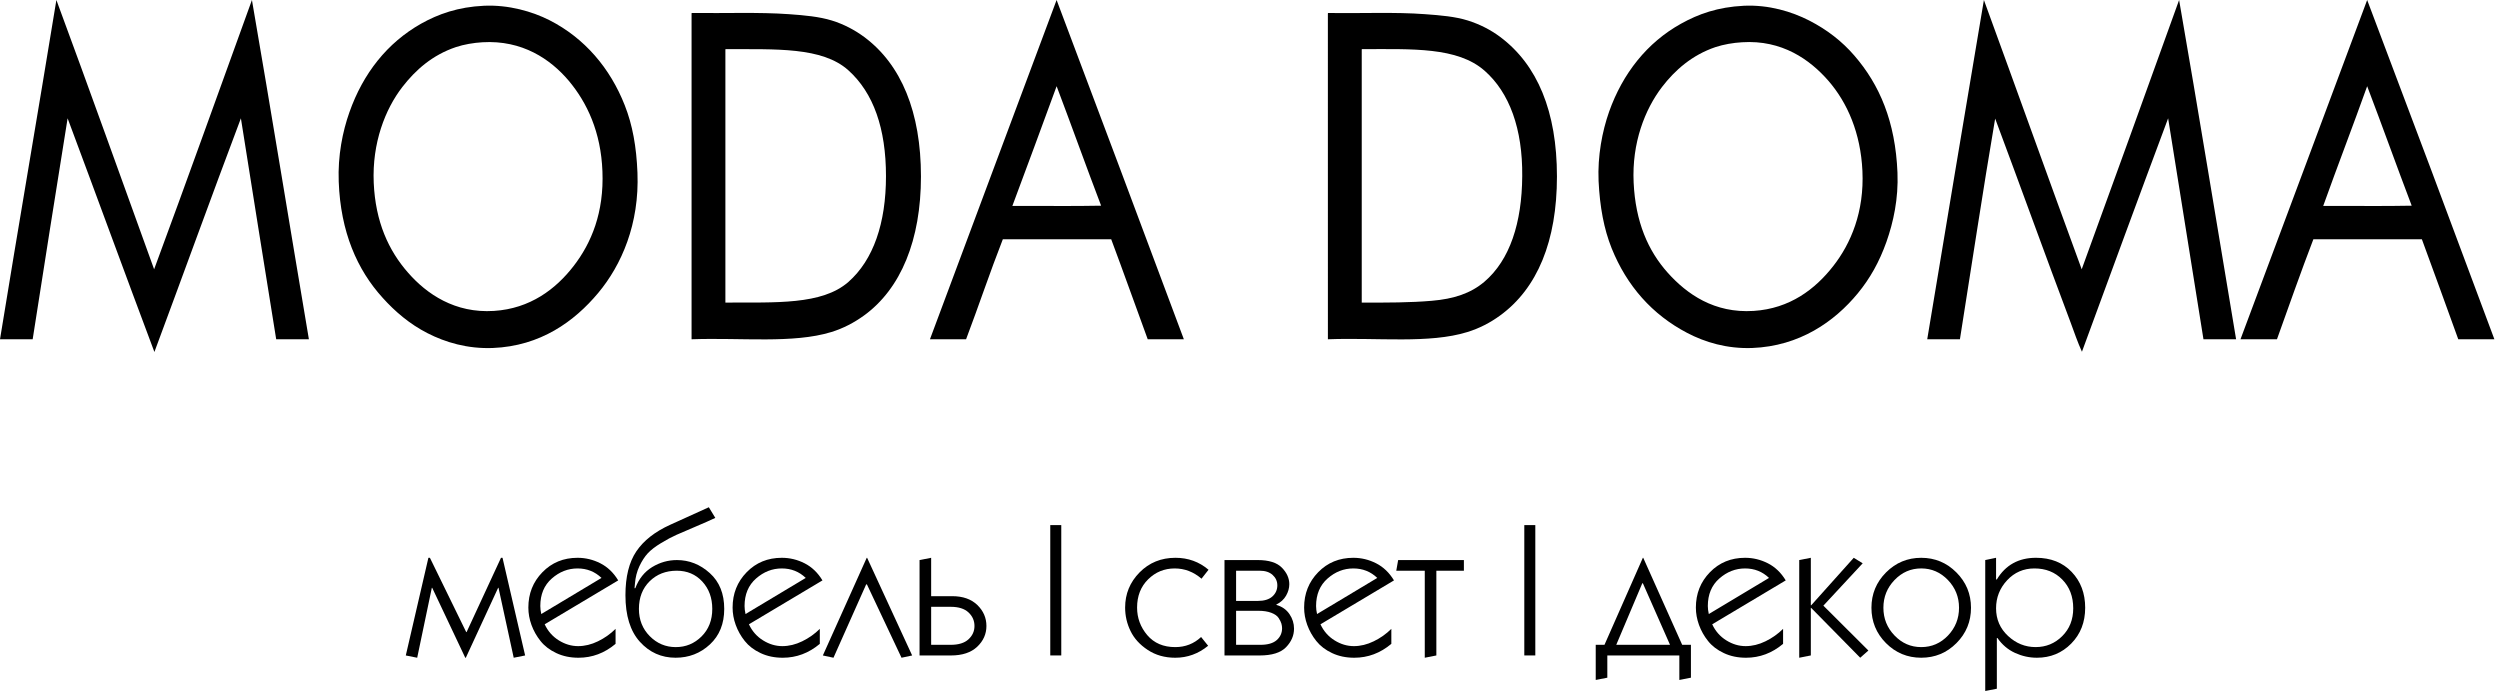
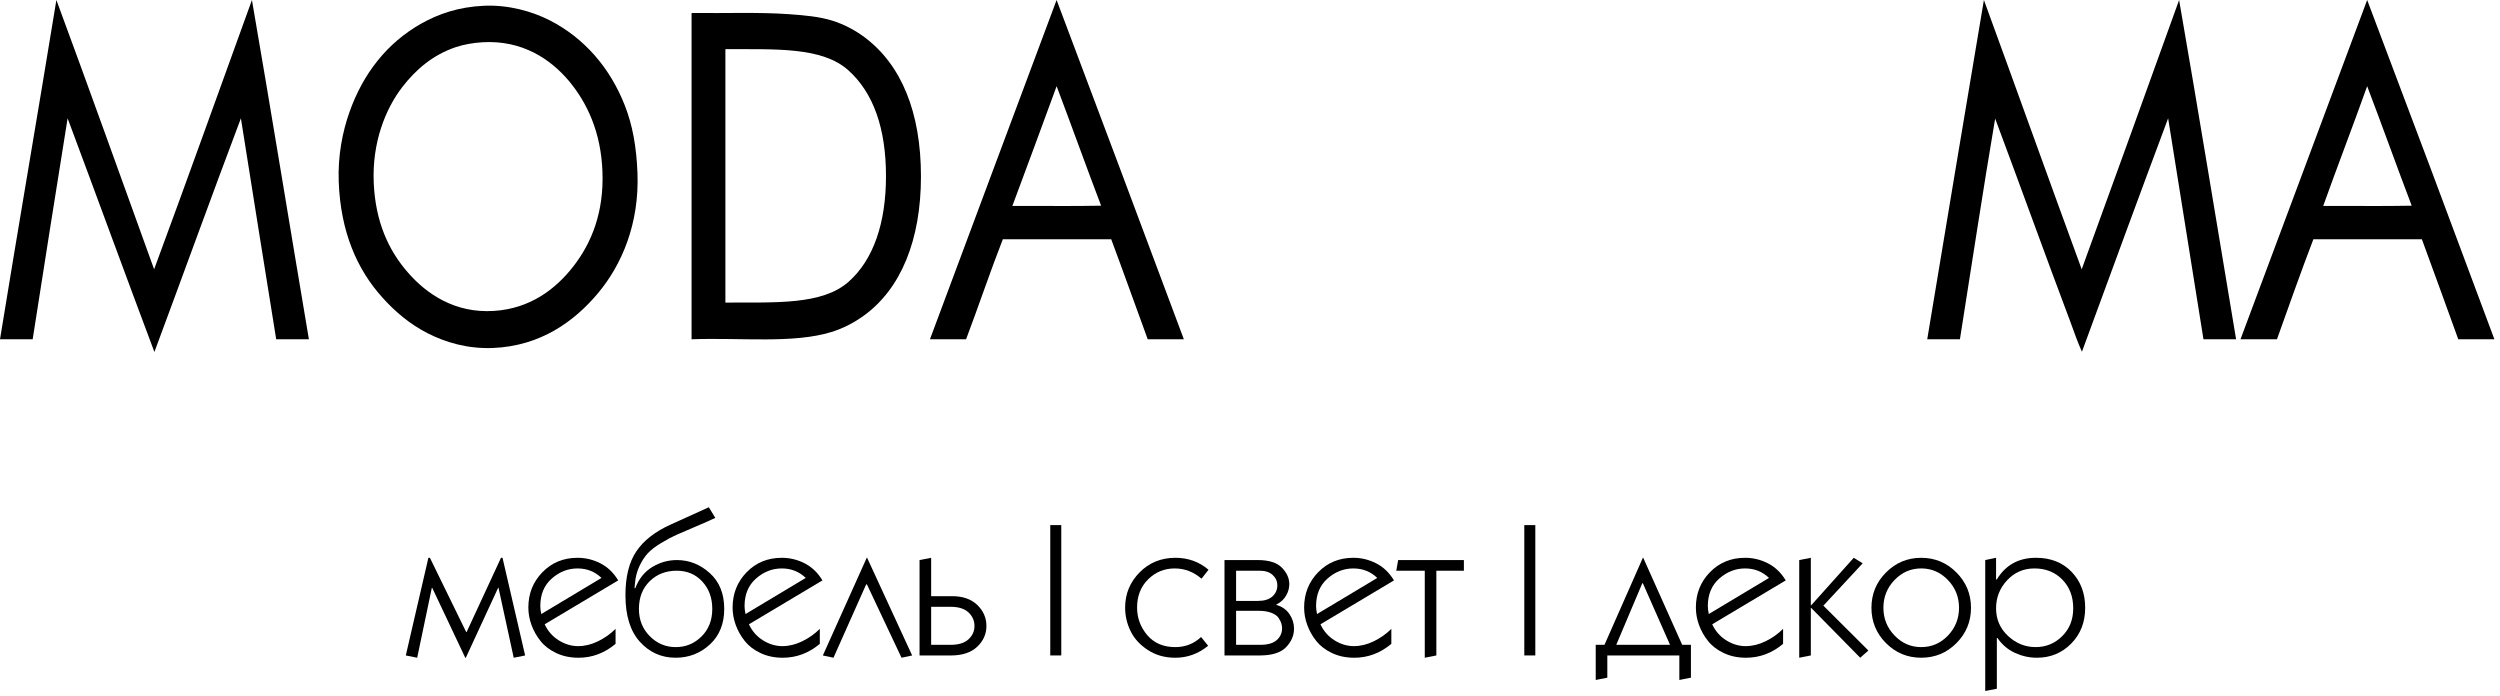
<svg xmlns="http://www.w3.org/2000/svg" width="345" height="96" viewBox="0 0 345 96" fill="none">
  <path fill-rule="evenodd" clip-rule="evenodd" d="M7.782 0.001C12.339 12.323 16.78 24.766 21.268 37.162C25.831 24.832 30.273 12.393 34.767 0.001C37.453 15.552 39.993 31.228 42.628 46.822H38.115C36.489 36.653 34.843 26.514 33.244 16.326C29.212 27.016 25.3 37.84 21.307 48.574C17.282 37.86 13.346 27.07 9.331 16.326C7.706 26.465 6.094 36.62 4.508 46.822H0C2.546 31.172 5.229 15.648 7.782 0.001V0.001Z" fill="black" />
  <path fill-rule="evenodd" clip-rule="evenodd" d="M139.704 28.422C143.773 28.392 147.952 28.472 151.954 28.385C149.873 22.927 147.885 17.365 145.814 11.895C143.797 17.422 141.752 22.927 139.704 28.422V28.422ZM145.811 0C151.684 15.581 157.541 31.191 163.372 46.821H158.386C156.701 42.224 155.055 37.593 153.346 33.016H138.392C136.619 37.544 135.048 42.254 133.319 46.821H128.333C134.143 31.197 139.993 15.618 145.811 0V0Z" fill="black" />
  <path fill-rule="evenodd" clip-rule="evenodd" d="M273.779 0.001C278.296 12.36 282.744 24.803 287.275 37.162C291.766 24.793 296.263 12.416 300.717 0.001C303.413 15.532 305.969 31.211 308.582 46.822H304.078C302.466 36.64 300.817 26.501 299.202 16.326C295.203 27.023 291.257 37.786 287.308 48.54C286.71 47.238 286.257 45.881 285.759 44.545C282.252 35.237 278.842 25.747 275.332 16.363C273.619 26.428 272.087 36.663 270.469 46.822H265.957C268.546 31.198 271.156 15.591 273.779 0.001V0.001Z" fill="black" />
  <path fill-rule="evenodd" clip-rule="evenodd" d="M320.602 28.422C324.654 28.392 328.826 28.472 332.815 28.385C330.734 22.917 328.75 17.352 326.669 11.895C324.687 17.448 322.583 22.877 320.602 28.422ZM326.669 0C332.555 15.551 338.46 31.297 344.226 46.821H339.241C337.565 42.217 335.913 37.587 334.218 33.016H319.246C317.507 37.553 315.876 42.204 314.22 46.821H309.187C315.008 31.204 320.858 15.624 326.669 0Z" fill="black" />
  <path fill-rule="evenodd" clip-rule="evenodd" d="M62.913 6.5C59.651 7.603 57.344 9.655 55.52 12.011C53.169 15.057 51.335 19.71 51.574 25.225C51.81 30.62 53.631 34.586 56.324 37.644C58.883 40.569 62.783 43.258 68.174 42.906C73.161 42.587 76.694 39.901 79.154 36.72C81.633 33.513 83.365 29.298 83.136 23.632C82.927 18.234 81.035 14.178 78.476 11.13C75.972 8.175 72.077 5.503 66.575 5.832C65.349 5.905 64.026 6.131 62.913 6.5V6.5ZM66.775 0.795C70.192 0.636 73.473 1.591 75.839 2.794C80.663 5.251 84.197 9.392 86.218 14.535C87.288 17.247 87.827 20.242 87.969 23.828C88.252 30.895 85.776 36.57 82.545 40.434C79.26 44.359 74.593 47.76 68.004 48.023C64.508 48.158 61.45 47.238 58.994 45.978C56.533 44.724 54.499 42.979 52.817 41.108C49.28 37.218 46.999 32.01 46.744 25.069C46.605 21.489 47.276 18.158 48.22 15.488C50.111 10.12 53.439 5.912 58.109 3.269C60.499 1.929 63.235 0.959 66.775 0.795Z" fill="black" />
-   <path fill-rule="evenodd" clip-rule="evenodd" d="M236.733 6.5C233.509 7.594 231.146 9.672 229.354 12.011C226.997 15.096 225.185 19.716 225.442 25.188C225.694 30.62 227.426 34.596 230.152 37.644C232.784 40.579 236.571 43.258 242.005 42.906C247.005 42.587 250.502 39.901 252.985 36.72C255.421 33.609 257.28 29.241 257.014 23.583C256.771 18.394 254.96 14.182 252.304 11.13C249.773 8.239 245.931 5.473 240.404 5.832C239.164 5.905 237.87 6.128 236.733 6.5V6.5ZM240.65 0.795C244.11 0.636 247.267 1.607 249.664 2.83C252.16 4.107 254.215 5.719 255.897 7.666C259.377 11.685 261.564 16.755 261.851 23.829C261.997 27.425 261.285 30.656 260.332 33.369C259.344 36.148 258.074 38.412 256.372 40.483C253.148 44.396 248.335 47.769 241.806 48.023C238.326 48.152 235.281 47.227 232.828 45.941C227.998 43.415 224.497 39.449 222.404 34.253C221.336 31.568 220.781 28.582 220.605 24.992C220.452 21.515 221.107 18.125 222.047 15.442C223.932 10.12 227.31 5.865 231.984 3.269C234.393 1.929 237.056 0.972 240.65 0.795V0.795Z" fill="black" />
  <path fill-rule="evenodd" clip-rule="evenodd" d="M100.104 6.907V41.755C106.998 41.718 113.421 42.11 117.07 38.916C120.538 35.871 122.266 30.775 122.266 24.309C122.266 17.747 120.551 12.824 117.07 9.696C113.454 6.459 107.061 6.807 100.14 6.784C100.097 6.791 100.104 6.844 100.104 6.907V6.907ZM95.47 1.791C100.14 1.851 104.735 1.661 108.883 1.957C111.054 2.111 113.055 2.296 114.8 2.832C116.439 3.337 117.955 4.139 119.267 5.109C124.383 8.908 127.092 15.484 127.092 24.349C127.092 33.092 124.34 39.846 119.224 43.546C117.881 44.516 116.393 45.308 114.717 45.823C109.438 47.442 102.318 46.574 95.436 46.82V1.914C95.436 1.858 95.436 1.798 95.47 1.791V1.791Z" fill="black" />
-   <path fill-rule="evenodd" clip-rule="evenodd" d="M187.92 6.907V41.755C191.391 41.772 194.681 41.761 197.587 41.509C200.612 41.252 202.942 40.498 204.85 38.879C208.373 35.871 210.026 30.732 210.068 24.309C210.131 17.82 208.323 12.775 204.85 9.74C201.117 6.482 194.948 6.771 187.96 6.784C187.914 6.791 187.914 6.844 187.92 6.907V6.907ZM183.286 1.791C187.933 1.865 192.534 1.645 196.663 1.957C198.84 2.117 200.818 2.283 202.57 2.832C204.219 3.354 205.721 4.118 207.041 5.109C212.163 8.945 214.859 15.391 214.859 24.349C214.859 33.261 212.163 39.8 207.004 43.546C205.655 44.531 204.162 45.308 202.493 45.823C197.231 47.456 190.111 46.561 183.25 46.82C183.25 31.852 183.25 16.883 183.247 1.914C183.247 1.858 183.247 1.798 183.286 1.791V1.791Z" fill="black" />
  <path fill-rule="evenodd" clip-rule="evenodd" d="M59.119 76.976H59.328L64.337 87.228H64.39L69.137 76.976H69.347L72.468 90.454L70.892 90.768L68.795 81.118H68.742L64.284 90.768H64.206L59.644 81.118H59.593L57.573 90.768L56 90.454L59.119 76.976V76.976Z" fill="black" />
  <path fill-rule="evenodd" clip-rule="evenodd" d="M74.695 84.737L83.008 79.753C82.096 78.882 80.995 78.445 79.704 78.445C78.392 78.445 77.206 78.906 76.15 79.833C75.092 80.761 74.562 82.026 74.562 83.636C74.562 83.967 74.607 84.334 74.695 84.737V84.737ZM84.948 86.783V88.852C83.427 90.129 81.724 90.768 79.834 90.768C78.699 90.768 77.675 90.555 76.766 90.123C75.857 89.697 75.132 89.14 74.591 88.458C74.048 87.778 73.635 87.04 73.344 86.243C73.056 85.449 72.913 84.649 72.913 83.844C72.913 81.92 73.557 80.297 74.853 78.967C76.145 77.64 77.763 76.976 79.704 76.976C80.803 76.976 81.853 77.229 82.851 77.736C83.847 78.242 84.668 79.029 85.313 80.095L75.167 86.152C75.605 87.096 76.252 87.834 77.107 88.367C77.965 88.903 78.856 89.166 79.78 89.166C80.689 89.166 81.606 88.945 82.523 88.498C83.439 88.053 84.247 87.479 84.948 86.783V86.783Z" fill="black" />
  <path fill-rule="evenodd" clip-rule="evenodd" d="M88.171 84.029C88.171 85.529 88.67 86.784 89.666 87.789C90.664 88.797 91.86 89.301 93.257 89.301C94.64 89.301 95.823 88.811 96.811 87.832C97.798 86.852 98.294 85.585 98.294 84.029C98.294 82.507 97.833 81.249 96.916 80.252C95.999 79.256 94.821 78.758 93.39 78.758C91.887 78.758 90.64 79.242 89.654 80.212C88.668 81.186 88.171 82.454 88.171 84.029V84.029ZM93.416 77.289C95.112 77.289 96.623 77.889 97.952 79.088C99.28 80.284 99.944 81.931 99.944 84.029C99.944 86.076 99.285 87.71 97.966 88.933C96.647 90.156 95.069 90.766 93.23 90.766C91.274 90.766 89.632 90.034 88.302 88.565C86.975 87.094 86.311 84.956 86.311 82.14C86.311 79.588 86.812 77.568 87.817 76.084C88.822 74.597 90.381 73.374 92.497 72.415L97.819 70L98.712 71.468C98.011 71.801 97.097 72.207 95.959 72.686C94.821 73.168 93.95 73.542 93.336 73.816C92.724 74.088 92.02 74.461 91.226 74.944C90.432 75.424 89.819 75.895 89.39 76.359C88.963 76.823 88.577 77.417 88.235 78.142C87.895 78.866 87.689 79.674 87.62 80.567L87.567 81.172H87.671C88.161 79.876 88.937 78.906 89.994 78.259C91.05 77.614 92.193 77.289 93.416 77.289V77.289Z" fill="black" />
  <path fill-rule="evenodd" clip-rule="evenodd" d="M102.881 84.737L111.194 79.753C110.283 78.882 109.182 78.445 107.89 78.445C106.578 78.445 105.392 78.906 104.337 79.833C103.279 80.761 102.749 82.026 102.749 83.636C102.749 83.967 102.794 84.334 102.881 84.737ZM113.134 86.783V88.852C111.612 90.129 109.91 90.768 108.02 90.768C106.885 90.768 105.861 90.555 104.952 90.123C104.043 89.697 103.319 89.14 102.777 88.458C102.234 87.778 101.821 87.04 101.53 86.243C101.242 85.449 101.099 84.649 101.099 83.844C101.099 81.92 101.744 80.297 103.039 78.967C104.331 77.64 105.949 76.976 107.89 76.976C108.99 76.976 110.04 77.229 111.037 77.736C112.033 78.242 112.854 79.029 113.5 80.095L103.353 86.152C103.79 87.096 104.438 87.834 105.294 88.367C106.152 88.903 107.042 89.166 107.966 89.166C108.875 89.166 109.792 88.945 110.709 88.498C111.626 88.053 112.434 87.479 113.134 86.783V86.783Z" fill="black" />
  <path fill-rule="evenodd" clip-rule="evenodd" d="M119.609 76.976H119.662L125.877 90.454L124.409 90.768L119.635 80.646H119.531L115.02 90.768L113.554 90.454L119.609 76.976V76.976Z" fill="black" />
  <path fill-rule="evenodd" clip-rule="evenodd" d="M128.499 83.74V88.985H131.199C132.283 88.985 133.101 88.732 133.651 88.226C134.202 87.716 134.477 87.106 134.477 86.386C134.477 85.653 134.202 85.027 133.651 84.513C133.101 83.999 132.283 83.74 131.199 83.74H128.499ZM126.898 77.288L128.499 76.976V82.272H131.409C132.878 82.272 134.029 82.679 134.872 83.49C135.709 84.303 136.127 85.27 136.127 86.386C136.127 87.49 135.703 88.444 134.858 89.246C134.008 90.051 132.798 90.454 131.223 90.454H126.898V77.288V77.288Z" fill="black" />
  <path fill-rule="evenodd" clip-rule="evenodd" d="M144.937 72.464H146.456V90.451H144.937V72.464Z" fill="black" />
  <path fill-rule="evenodd" clip-rule="evenodd" d="M166.776 78.626L165.809 79.86C164.706 78.914 163.474 78.445 162.11 78.445C160.676 78.445 159.453 78.946 158.44 79.95C157.424 80.955 156.918 82.253 156.918 83.844C156.918 85.278 157.387 86.546 158.32 87.647C159.258 88.748 160.545 89.3 162.187 89.3C163.57 89.3 164.758 88.836 165.752 87.908L166.723 89.116C165.379 90.216 163.866 90.768 162.187 90.768C160.737 90.768 159.471 90.409 158.387 89.691C157.302 88.978 156.51 88.106 156.015 87.083C155.514 86.059 155.268 84.983 155.268 83.844C155.268 81.958 155.932 80.342 157.259 78.994C158.589 77.647 160.238 76.976 162.213 76.976C163.962 76.976 165.484 77.525 166.776 78.626Z" fill="black" />
  <path fill-rule="evenodd" clip-rule="evenodd" d="M170.581 84.289V88.985H173.937C174.952 88.985 175.701 88.767 176.192 88.33C176.682 87.892 176.927 87.349 176.927 86.701C176.927 86.493 176.895 86.28 176.834 86.059C176.772 85.843 176.645 85.585 176.453 85.286C176.261 84.99 175.925 84.751 175.443 84.566C174.965 84.383 174.366 84.289 173.646 84.289H170.581V84.289ZM170.581 78.759V82.928H173.569C174.461 82.928 175.133 82.722 175.589 82.312C176.042 81.902 176.272 81.389 176.272 80.777C176.272 80.22 176.056 79.74 175.629 79.348C175.197 78.954 174.611 78.759 173.857 78.759H170.581V78.759ZM168.98 77.288H173.569C175.107 77.288 176.218 77.64 176.9 78.338C177.582 79.036 177.924 79.796 177.924 80.62C177.924 81.16 177.772 81.688 177.476 82.205C177.18 82.722 176.736 83.127 176.138 83.425V83.476C176.928 83.703 177.526 84.127 177.95 84.751C178.369 85.369 178.576 86.038 178.576 86.755C178.576 87.698 178.209 88.553 177.476 89.313C176.743 90.073 175.525 90.454 173.833 90.454H168.98V77.288V77.288Z" fill="black" />
  <path fill-rule="evenodd" clip-rule="evenodd" d="M181.752 84.737L190.064 79.753C189.153 78.882 188.052 78.445 186.76 78.445C185.448 78.445 184.262 78.906 183.207 79.833C182.149 80.761 181.619 82.026 181.619 83.636C181.619 83.967 181.664 84.334 181.752 84.737ZM192.005 86.783V88.852C190.482 90.129 188.78 90.768 186.89 90.768C185.755 90.768 184.731 90.555 183.822 90.123C182.914 89.697 182.189 89.14 181.648 88.458C181.104 87.778 180.691 87.04 180.401 86.243C180.113 85.449 179.969 84.649 179.969 83.844C179.969 81.92 180.614 80.297 181.909 78.967C183.201 77.64 184.82 76.976 186.76 76.976C187.86 76.976 188.91 77.229 189.907 77.736C190.904 78.242 191.724 79.029 192.37 80.095L182.224 86.152C182.66 87.096 183.309 87.834 184.164 88.367C185.022 88.903 185.912 89.166 186.837 89.166C187.745 89.166 188.662 88.945 189.579 88.498C190.496 88.053 191.304 87.479 192.005 86.783Z" fill="black" />
  <path fill-rule="evenodd" clip-rule="evenodd" d="M196.618 78.759H192.685L192.945 77.287H202.017V78.759H198.217V90.453L196.618 90.768V78.759Z" fill="black" />
  <path fill-rule="evenodd" clip-rule="evenodd" d="M210.354 72.464H211.873V90.451H210.354V72.464Z" fill="black" />
  <path fill-rule="evenodd" clip-rule="evenodd" d="M223.043 88.984H230.462L226.715 80.488H226.638L223.043 88.984ZM226.715 76.975H226.766L232.141 88.984H233.348V93.521L231.749 93.835V90.453H221.811V93.521L220.21 93.835V88.984H221.419L226.715 76.975Z" fill="black" />
  <path fill-rule="evenodd" clip-rule="evenodd" d="M235.814 84.737L244.126 79.753C243.214 78.882 242.114 78.445 240.821 78.445C239.51 78.445 238.324 78.906 237.269 79.833C236.21 80.761 235.68 82.026 235.68 83.636C235.68 83.967 235.726 84.334 235.814 84.737ZM246.066 86.783V88.852C244.545 90.129 242.841 90.768 240.952 90.768C239.816 90.768 238.793 90.555 237.885 90.123C236.976 89.697 236.25 89.14 235.71 88.458C235.165 87.778 234.753 87.04 234.462 86.243C234.174 85.449 234.031 84.649 234.031 83.844C234.031 81.92 234.675 80.297 235.971 78.967C237.264 77.64 238.881 76.976 240.821 76.976C241.922 76.976 242.972 77.229 243.969 77.736C244.966 78.242 245.787 79.029 246.431 80.095L236.285 86.152C236.723 87.096 237.37 87.834 238.225 88.367C239.083 88.903 239.974 89.166 240.899 89.166C241.808 89.166 242.724 88.945 243.641 88.498C244.558 88.053 245.365 87.479 246.066 86.783V86.783Z" fill="black" />
  <path fill-rule="evenodd" clip-rule="evenodd" d="M248.293 77.288L249.895 76.976V83.53H249.946L255.817 76.976L257.051 77.736L251.625 83.58L257.837 89.772L256.71 90.768L249.946 83.895H249.895V90.451L248.293 90.768V77.288V77.288Z" fill="black" />
  <path fill-rule="evenodd" clip-rule="evenodd" d="M261.445 80.042C260.421 81.108 259.909 82.385 259.909 83.871C259.909 85.356 260.421 86.635 261.445 87.698C262.468 88.764 263.693 89.3 265.127 89.3C266.58 89.3 267.812 88.764 268.827 87.698C269.837 86.635 270.346 85.356 270.346 83.871C270.346 82.385 269.834 81.108 268.813 80.042C267.79 78.978 266.561 78.442 265.127 78.442C263.693 78.442 262.468 78.978 261.445 80.042ZM260.263 88.748C258.926 87.403 258.259 85.774 258.259 83.871C258.259 81.966 258.931 80.34 260.277 78.992C261.62 77.648 263.241 76.977 265.127 76.977C267.018 76.977 268.632 77.648 269.978 78.992C271.323 80.34 271.998 81.966 271.998 83.871C271.998 85.774 271.33 87.403 269.992 88.748C268.654 90.092 267.033 90.766 265.127 90.766C263.222 90.766 261.602 90.092 260.263 88.748Z" fill="black" />
  <path fill-rule="evenodd" clip-rule="evenodd" d="M280.753 78.444C279.253 78.444 277.992 78.99 276.98 80.08C275.964 81.172 275.457 82.465 275.457 83.947C275.457 85.471 276.01 86.74 277.111 87.763C278.211 88.787 279.477 89.298 280.913 89.298C282.347 89.298 283.57 88.798 284.583 87.79C285.596 86.786 286.105 85.504 286.105 83.947C286.105 82.324 285.601 80.999 284.594 79.976C283.589 78.952 282.309 78.444 280.753 78.444V78.444ZM273.963 77.287L275.457 76.975V79.962H275.565C276.769 77.969 278.571 76.975 280.964 76.975C283.011 76.975 284.652 77.626 285.894 78.929C287.136 80.232 287.755 81.879 287.755 83.87C287.755 85.863 287.115 87.51 285.828 88.814C284.543 90.117 282.965 90.767 281.095 90.767C280.044 90.767 279.037 90.544 278.067 90.099C277.097 89.653 276.287 88.965 275.642 88.041H275.565V95.043L273.963 95.357V77.287V77.287Z" fill="black" />
</svg>